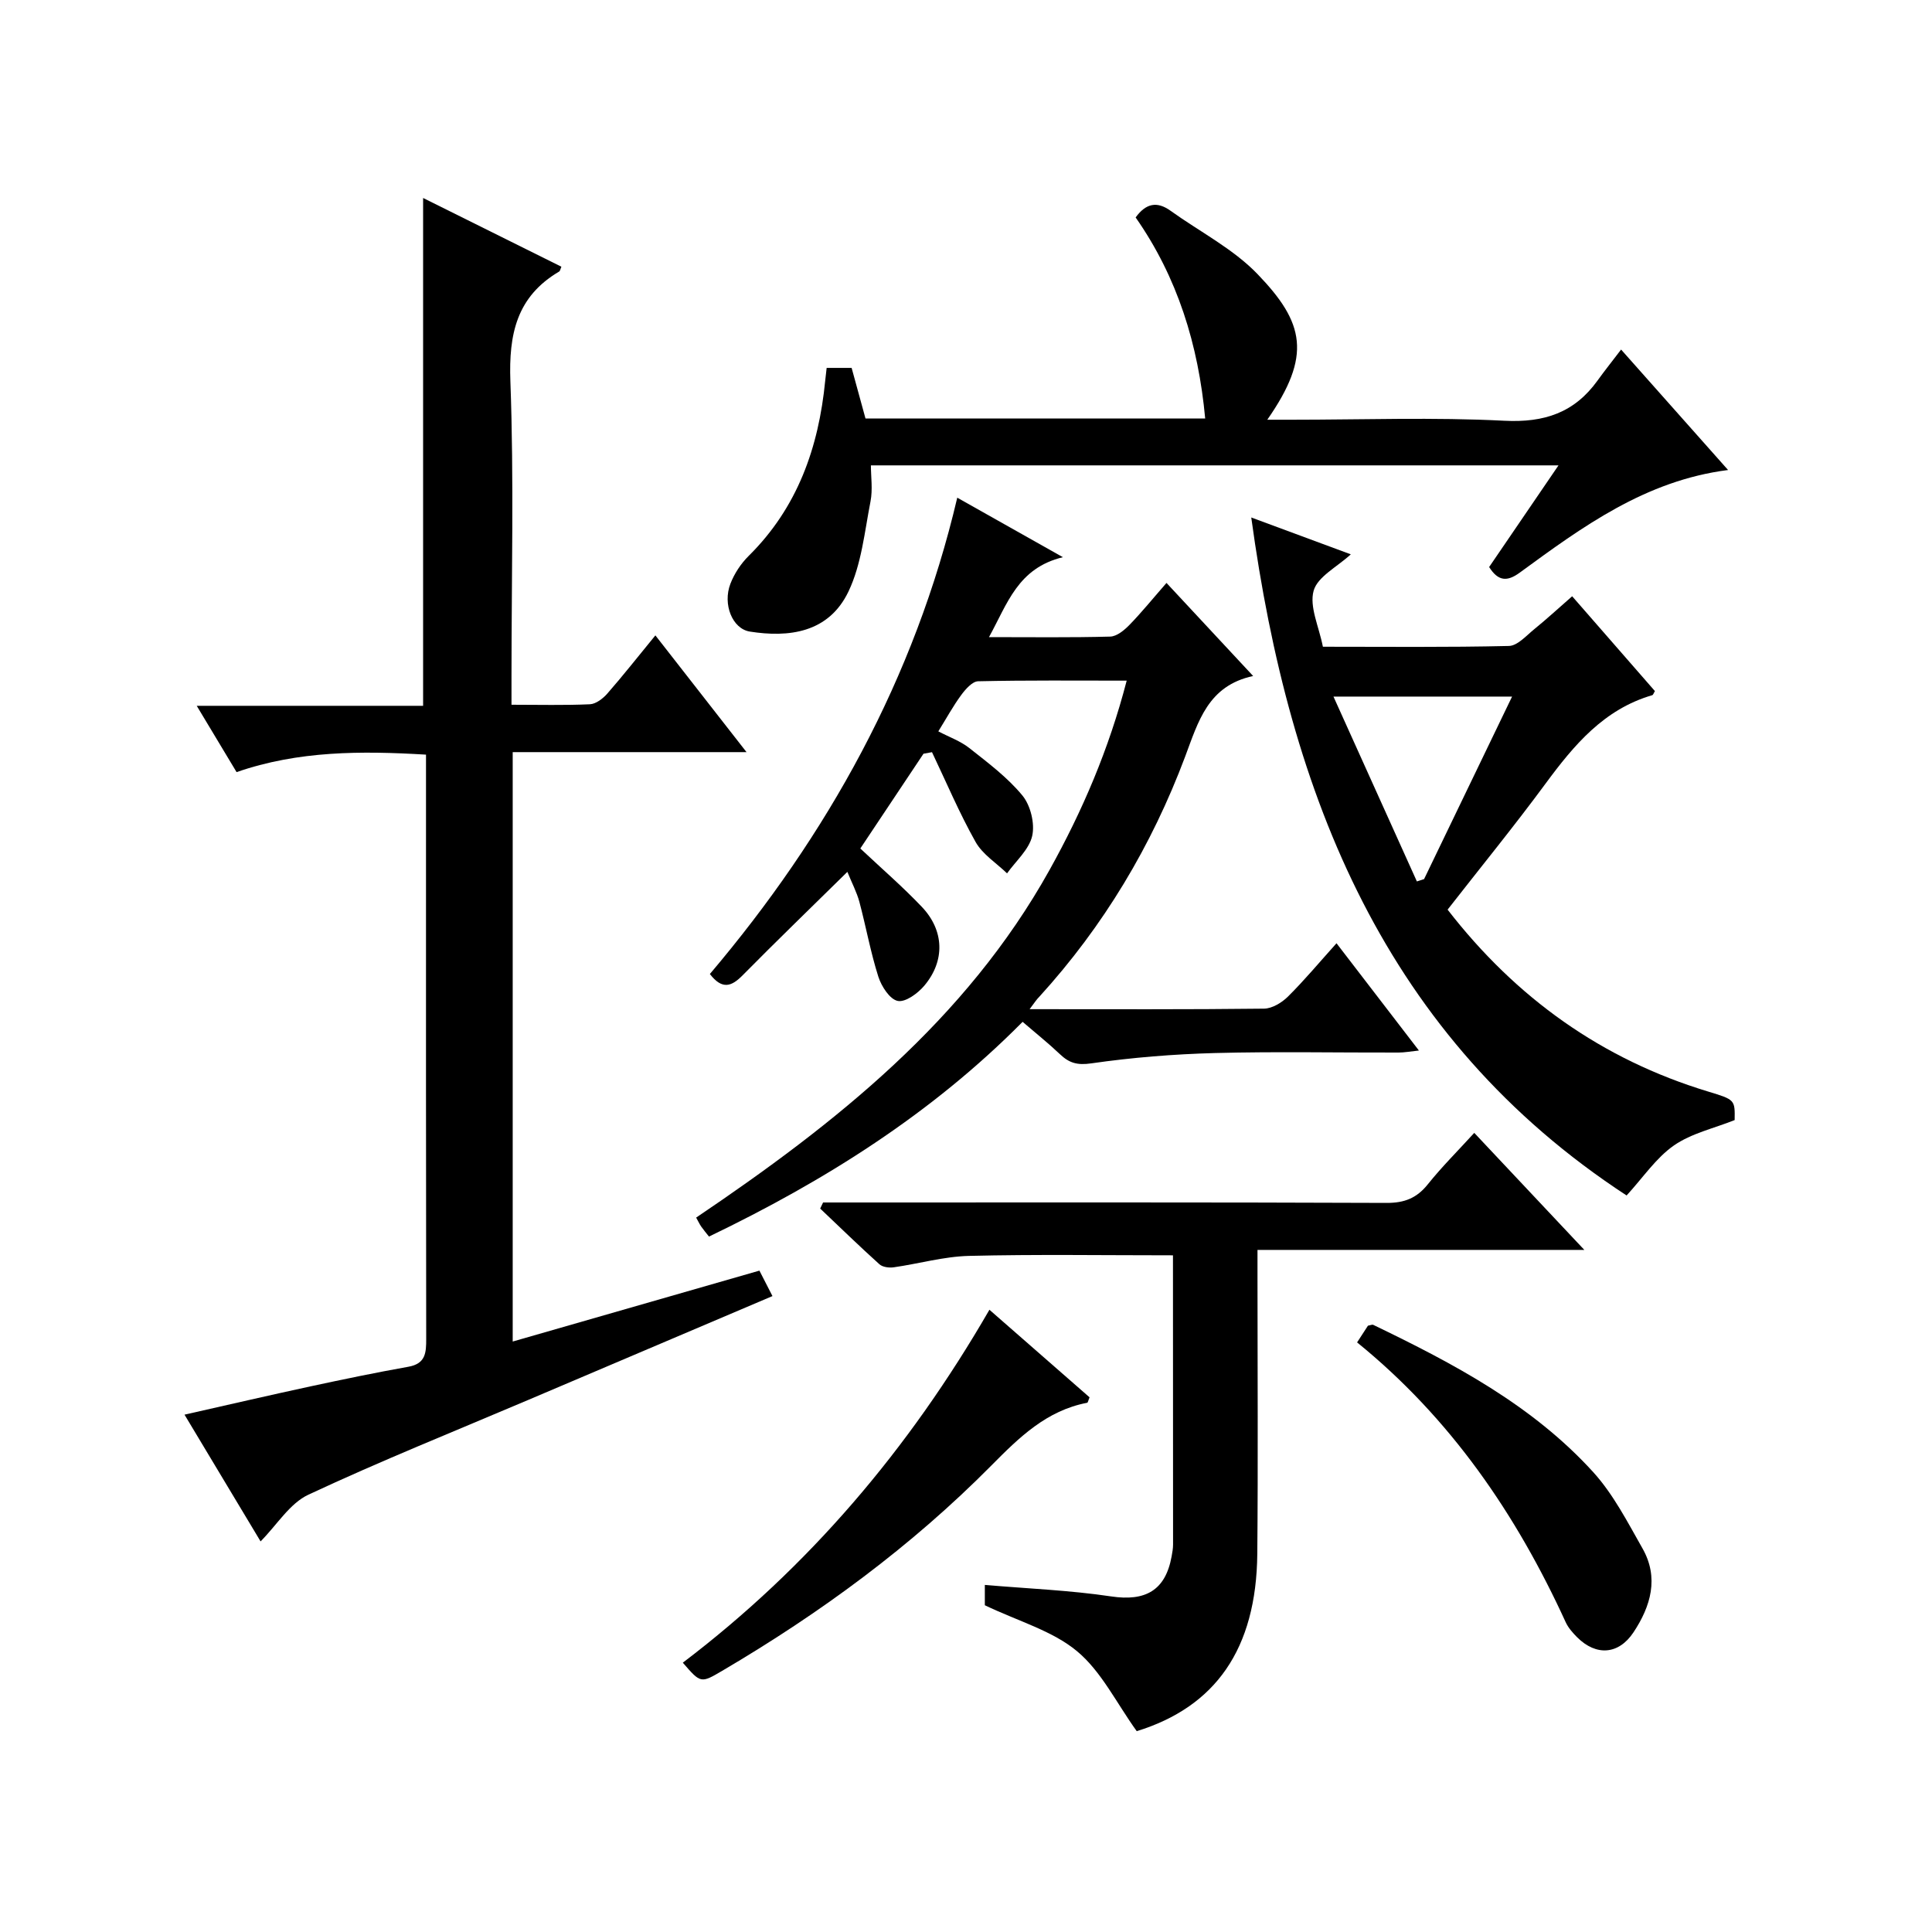
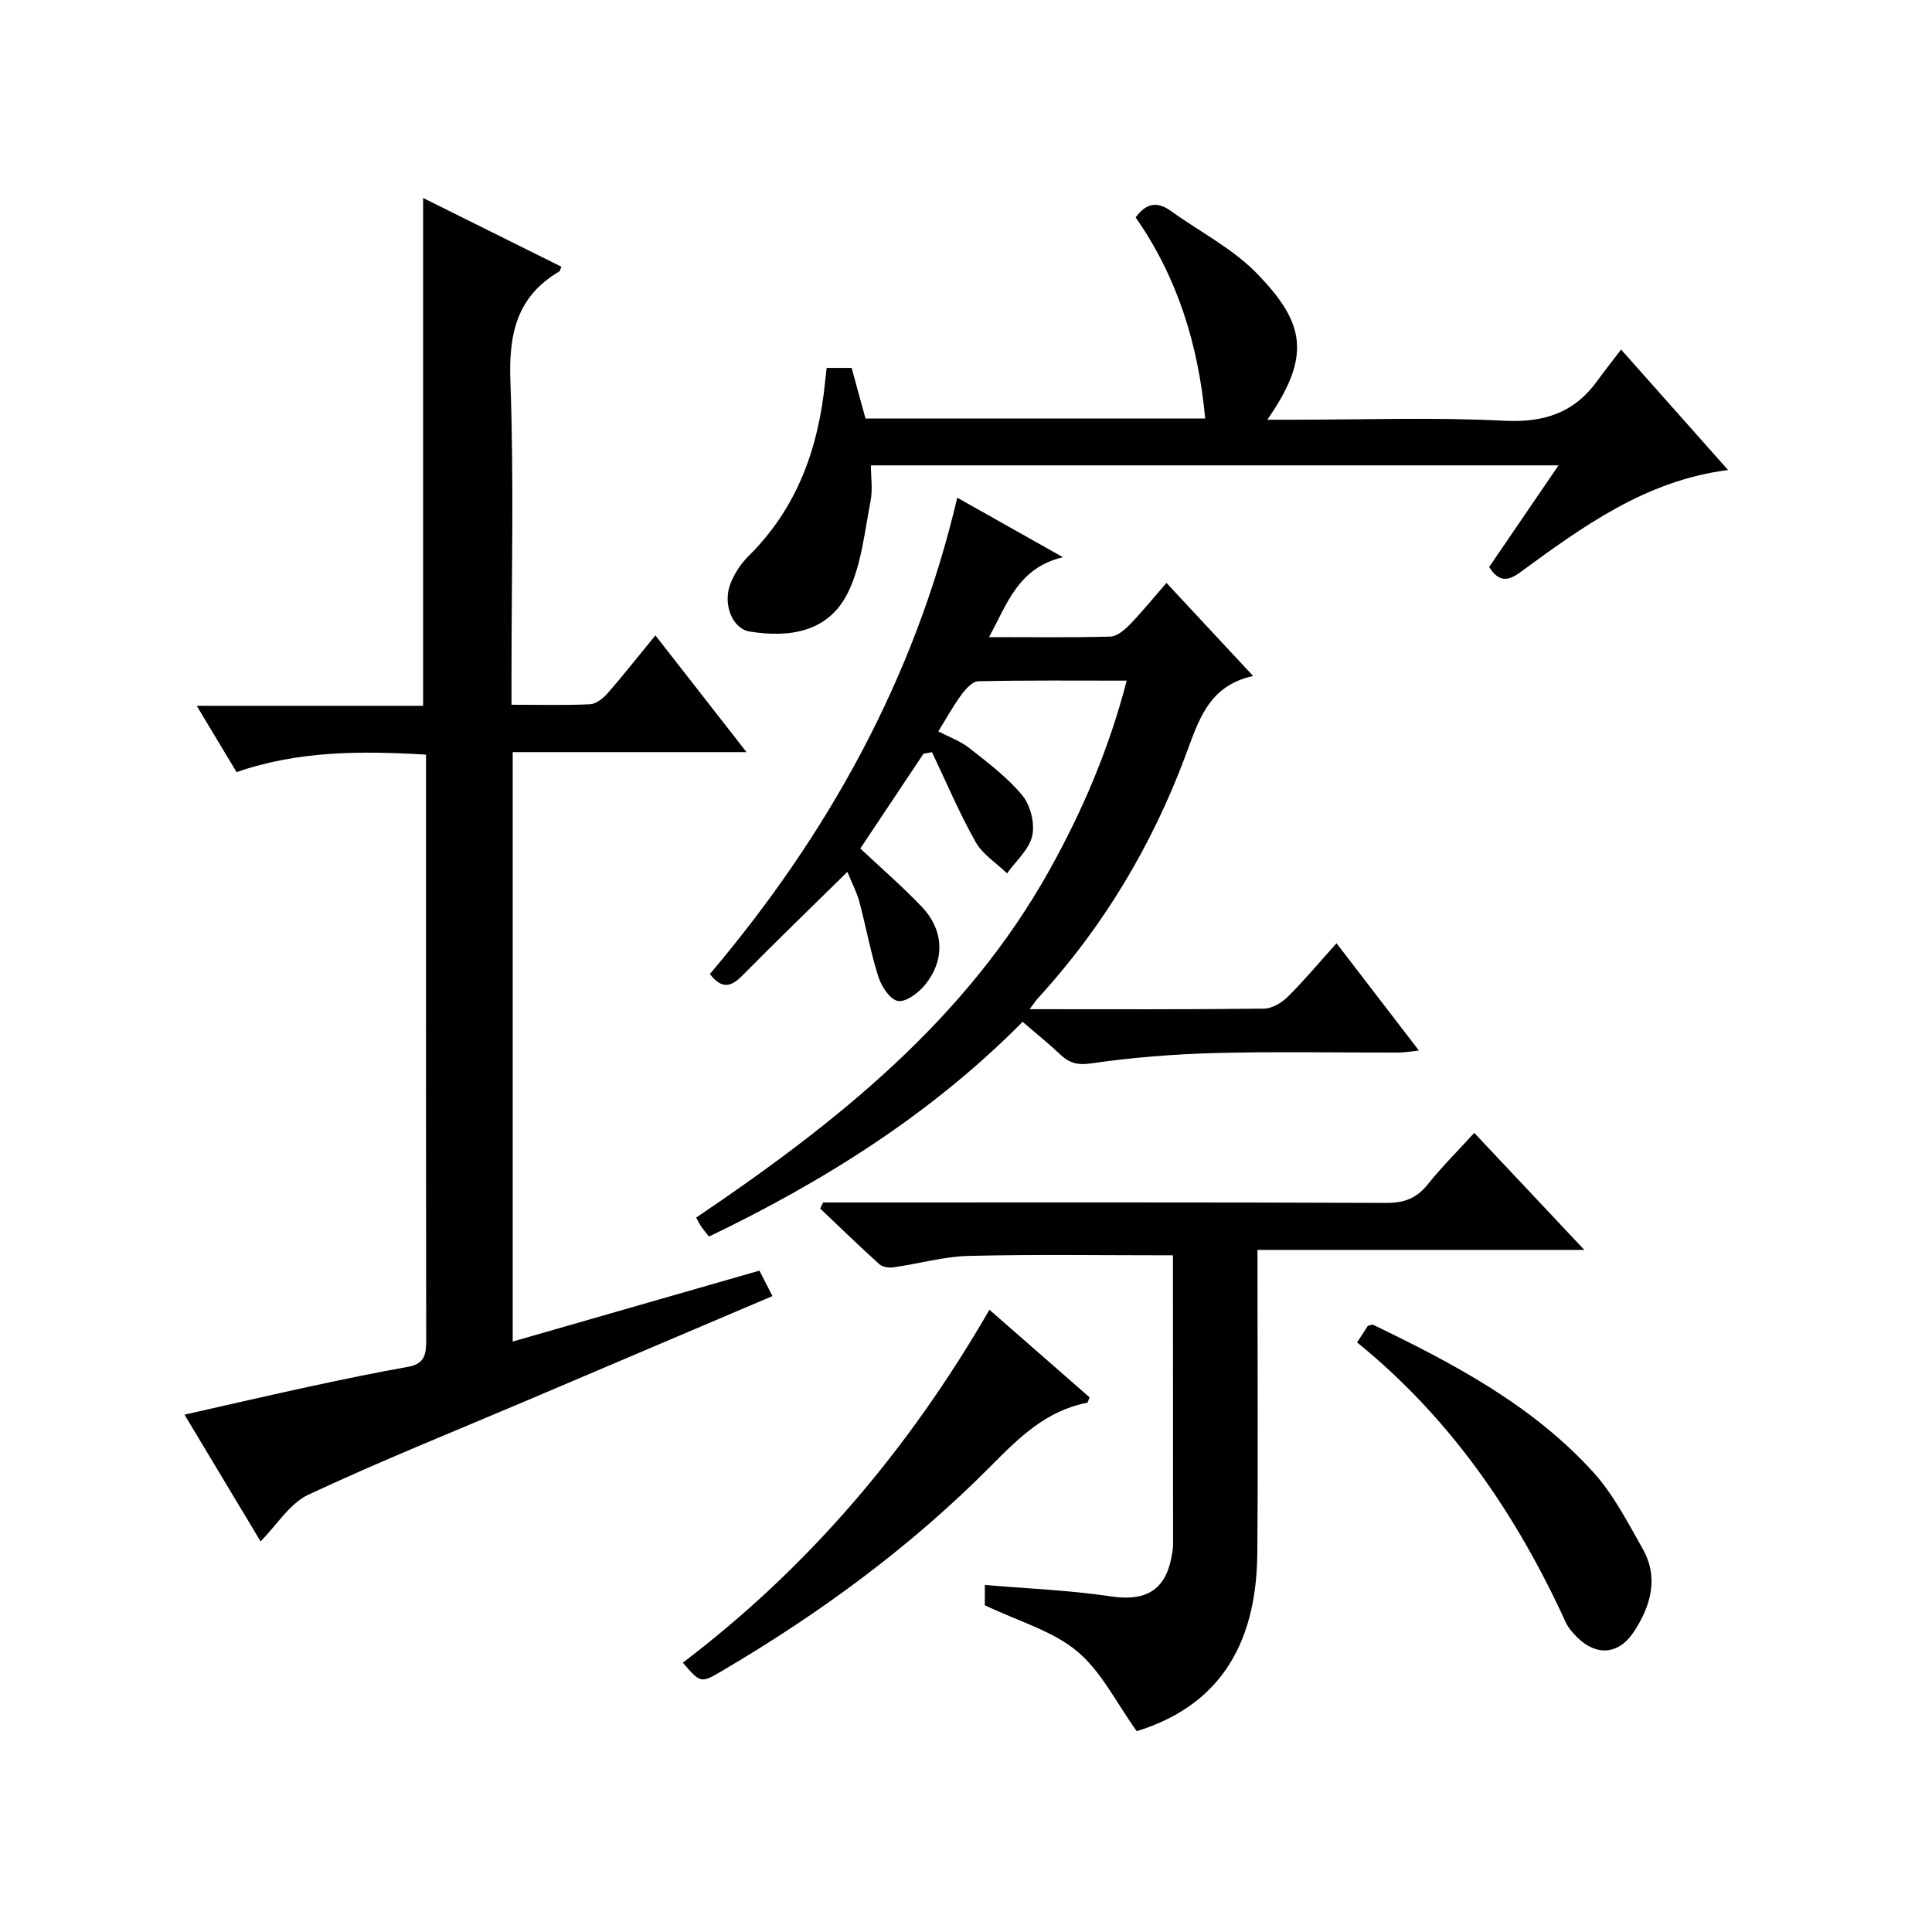
<svg xmlns="http://www.w3.org/2000/svg" version="1.1" id="ZDIC" x="0px" y="0px" viewBox="0 0 400 400" style="enable-background:new 0 0 400 400;" xml:space="preserve">
  <g>
    <path d="M38.2,292.89c9.26-2.09,17.66-4.04,26.1-5.86c6.73-1.45,13.48-2.85,20.26-4.06c3.57-0.64,3.69-2.9,3.68-5.79   c-0.06-34.33-0.04-68.66-0.04-102.99c0-5.83,0-11.65,0-17.95c-13.39-0.8-26.44-0.82-39.22,3.62c-2.73-4.55-5.28-8.79-8.25-13.73   c16.01,0,31.36,0,46.87,0c0-35.26,0-69.98,0-105.14c9.43,4.69,19.03,9.46,28.63,14.23c-0.2,0.44-0.25,0.88-0.48,1.01   c-8.79,5.19-10.44,12.95-10.08,22.73c0.75,20.3,0.23,40.65,0.23,60.98c0,1.8,0,3.6,0,5.97c5.69,0,10.97,0.14,16.24-0.1   c1.24-0.06,2.68-1.17,3.58-2.19c3.28-3.75,6.37-7.68,9.97-12.07c6.2,7.95,12.2,15.63,18.87,24.17c-16.6,0-32.38,0-48.41,0   c0,40.99,0,81.27,0,122.03c17.04-4.9,33.98-9.77,51.08-14.68c0.92,1.79,1.74,3.4,2.7,5.27c-16.99,7.23-33.8,14.37-50.61,21.52   c-15.19,6.46-30.53,12.61-45.47,19.6c-3.86,1.8-6.49,6.23-9.9,9.67C48.96,310.8,43.85,302.28,38.2,292.89z" />
    <path d="M213.17,208.94c16.87,0,32.7,0.08,48.53-0.11c1.68-0.02,3.69-1.24,4.96-2.5c3.4-3.37,6.48-7.07,10.05-11.04   c5.74,7.47,11.18,14.56,17.06,22.21c-1.81,0.19-3.01,0.42-4.22,0.42c-12.67,0.03-25.34-0.23-38,0.1   c-8.56,0.23-17.15,0.92-25.62,2.14c-2.9,0.42-4.57-0.08-6.47-1.89c-2.39-2.27-4.98-4.33-7.74-6.71   c-18.91,19.09-41.01,32.95-64.93,44.46c-0.62-0.79-1.15-1.41-1.61-2.07c-0.35-0.51-0.61-1.07-1.05-1.86   c28.94-19.53,55.84-40.89,73.14-71.93c6.82-12.24,12.31-25.02,16-39.24c-10.56,0-20.66-0.1-30.76,0.13   c-1.21,0.03-2.63,1.66-3.51,2.86c-1.67,2.27-3.03,4.77-4.73,7.51c2.24,1.18,4.57,2,6.41,3.45c3.86,3.05,7.9,6.07,10.99,9.82   c1.69,2.05,2.61,5.79,2.04,8.36c-0.64,2.84-3.38,5.2-5.21,7.77c-2.22-2.15-5.07-3.93-6.52-6.51c-3.37-5.99-6.06-12.36-9.02-18.58   c-0.59,0.11-1.18,0.21-1.76,0.32c-4.38,6.57-8.76,13.14-13.08,19.62c4.4,4.14,8.78,7.92,12.75,12.1   c4.64,4.89,4.82,11.16,0.51,16.29c-1.34,1.6-3.93,3.5-5.52,3.17c-1.65-0.34-3.37-3.02-4.01-5.02c-1.61-5.06-2.55-10.33-3.92-15.47   c-0.54-2.01-1.54-3.89-2.49-6.23c-7.56,7.44-14.7,14.34-21.68,21.41c-2.29,2.32-4.22,3.06-6.79-0.26   c24.38-28.78,42.42-61.16,51.22-98.62c7.17,4.04,13.93,7.85,21.87,12.32c-9.35,2.27-11.46,9.59-15.3,16.55   c8.88,0,17,0.11,25.1-0.11c1.37-0.04,2.92-1.33,3.99-2.43c2.55-2.62,4.85-5.47,7.66-8.68c5.89,6.33,11.62,12.48,17.94,19.27   c-9.36,2.01-11.35,9.42-14.08,16.69c-6.91,18.42-16.87,35.08-30.16,49.68C214.63,206.89,214.21,207.56,213.17,208.94z" />
-     <path d="M299.71,188.33c14.18,18.3,31.94,30.99,53.93,37.66c5.58,1.69,5.57,1.71,5.5,5.91c-4.3,1.72-8.96,2.74-12.58,5.26   c-3.69,2.57-6.36,6.61-9.79,10.35c-49.92-32.62-69.81-82.5-77.71-140.37c7.4,2.74,14.07,5.21,20.61,7.63   c-2.85,2.62-6.9,4.64-7.7,7.55c-0.91,3.29,1.1,7.39,1.92,11.58c12.97,0,25.75,0.14,38.51-0.16c1.77-0.04,3.58-2.11,5.21-3.44   c2.57-2.08,5-4.33,7.89-6.85c5.84,6.69,11.49,13.17,17.13,19.63c-0.25,0.4-0.35,0.79-0.55,0.85c-10.01,2.92-16.2,10.32-22.09,18.31   C313.49,171.06,306.55,179.56,299.71,188.33z M313.06,144.22c-12.35,0-24.04,0-36.98,0c5.97,13.24,11.62,25.76,17.27,38.27   c0.5-0.16,0.99-0.32,1.49-0.48C300.81,169.62,306.79,157.22,313.06,144.22z" />
    <path d="M242.85,259.9c-14.47,0-28.37-0.22-42.25,0.12c-5.2,0.13-10.35,1.62-15.55,2.36c-0.96,0.14-2.32-0.03-2.98-0.63   c-4.17-3.76-8.19-7.67-12.26-11.53c0.2-0.42,0.4-0.84,0.6-1.26c1.74,0,3.47,0,5.21,0c37.16,0,74.31-0.06,111.47,0.09   c3.71,0.01,6.24-1,8.53-3.86c2.89-3.61,6.18-6.88,9.61-10.64c7.56,8.03,14.81,15.74,22.79,24.23c-22.98,0-45,0-67.67,0   c0,2.32,0,4.1,0,5.89c0,19,0.13,38-0.04,56.99c-0.18,19.83-8.72,31.74-24.96,36.76c-4.22-5.86-7.33-12.38-12.38-16.57   c-5.11-4.24-12.13-6.18-19.07-9.5c0-0.46,0-2.18,0-4.21c8.88,0.77,17.59,1.1,26.15,2.38c7.07,1.06,11.24-1.21,12.52-8.28   c0.15-0.82,0.3-1.65,0.3-2.47C242.86,299.77,242.85,279.79,242.85,259.9z" />
    <path d="M335.63,72.37c7.95,8.95,14.87,16.75,22.15,24.94c-17.1,2.18-30.13,11.74-43.15,21.26c-2.58,1.88-4.44,1.8-6.32-1.17   c4.63-6.79,9.3-13.63,14.36-21.05c-47.52,0-94.49,0-142.36,0c0,2.34,0.4,4.98-0.08,7.46c-1.23,6.29-1.86,12.99-4.56,18.65   c-4.12,8.63-12.46,9.56-20.43,8.3c-3.62-0.58-5.65-5.66-4.02-9.89c0.81-2.11,2.18-4.19,3.79-5.78   c10.12-10.01,14.49-22.46,15.84-36.27c0.08-0.81,0.18-1.61,0.3-2.65c1.78,0,3.36,0,5.17,0c0.97,3.55,1.92,7.02,2.87,10.47   c23.6,0,46.87,0,70.33,0c-1.41-15.27-5.74-29.24-14.4-41.62c2.13-2.93,4.42-3.4,7.22-1.39c6.04,4.34,12.93,7.84,18,13.1   c9.74,10.1,11.29,16.88,2.04,30.17c1.98,0,3.55,0,5.11,0c14.66,0,29.35-0.54,43.97,0.21c8.28,0.42,14.49-1.67,19.27-8.29   C332.19,76.79,333.75,74.84,335.63,72.37z" />
    <path d="M204.85,271.17c7.35,6.42,14.07,12.31,20.73,18.13c-0.25,0.59-0.33,1.1-0.5,1.13c-8.41,1.61-14.05,7.15-19.83,12.99   c-16.57,16.73-35.43,30.57-55.72,42.5c-4.44,2.61-4.45,2.61-8.16-1.68C167.4,324.48,188.16,300.07,204.85,271.17z" />
    <path d="M280.97,277.93c0.9-1.38,1.6-2.46,2.25-3.46c0.48-0.08,0.87-0.28,1.1-0.17c16.63,8.01,32.95,16.63,45.55,30.5   c4.16,4.58,7.09,10.33,10.19,15.78c3.45,6.07,1.72,11.97-1.86,17.37c-3.07,4.63-7.71,4.96-11.65,1.05   c-0.93-0.93-1.86-1.98-2.4-3.16C313.92,313.5,300.34,293.64,280.97,277.93z" />
  </g>
</svg>